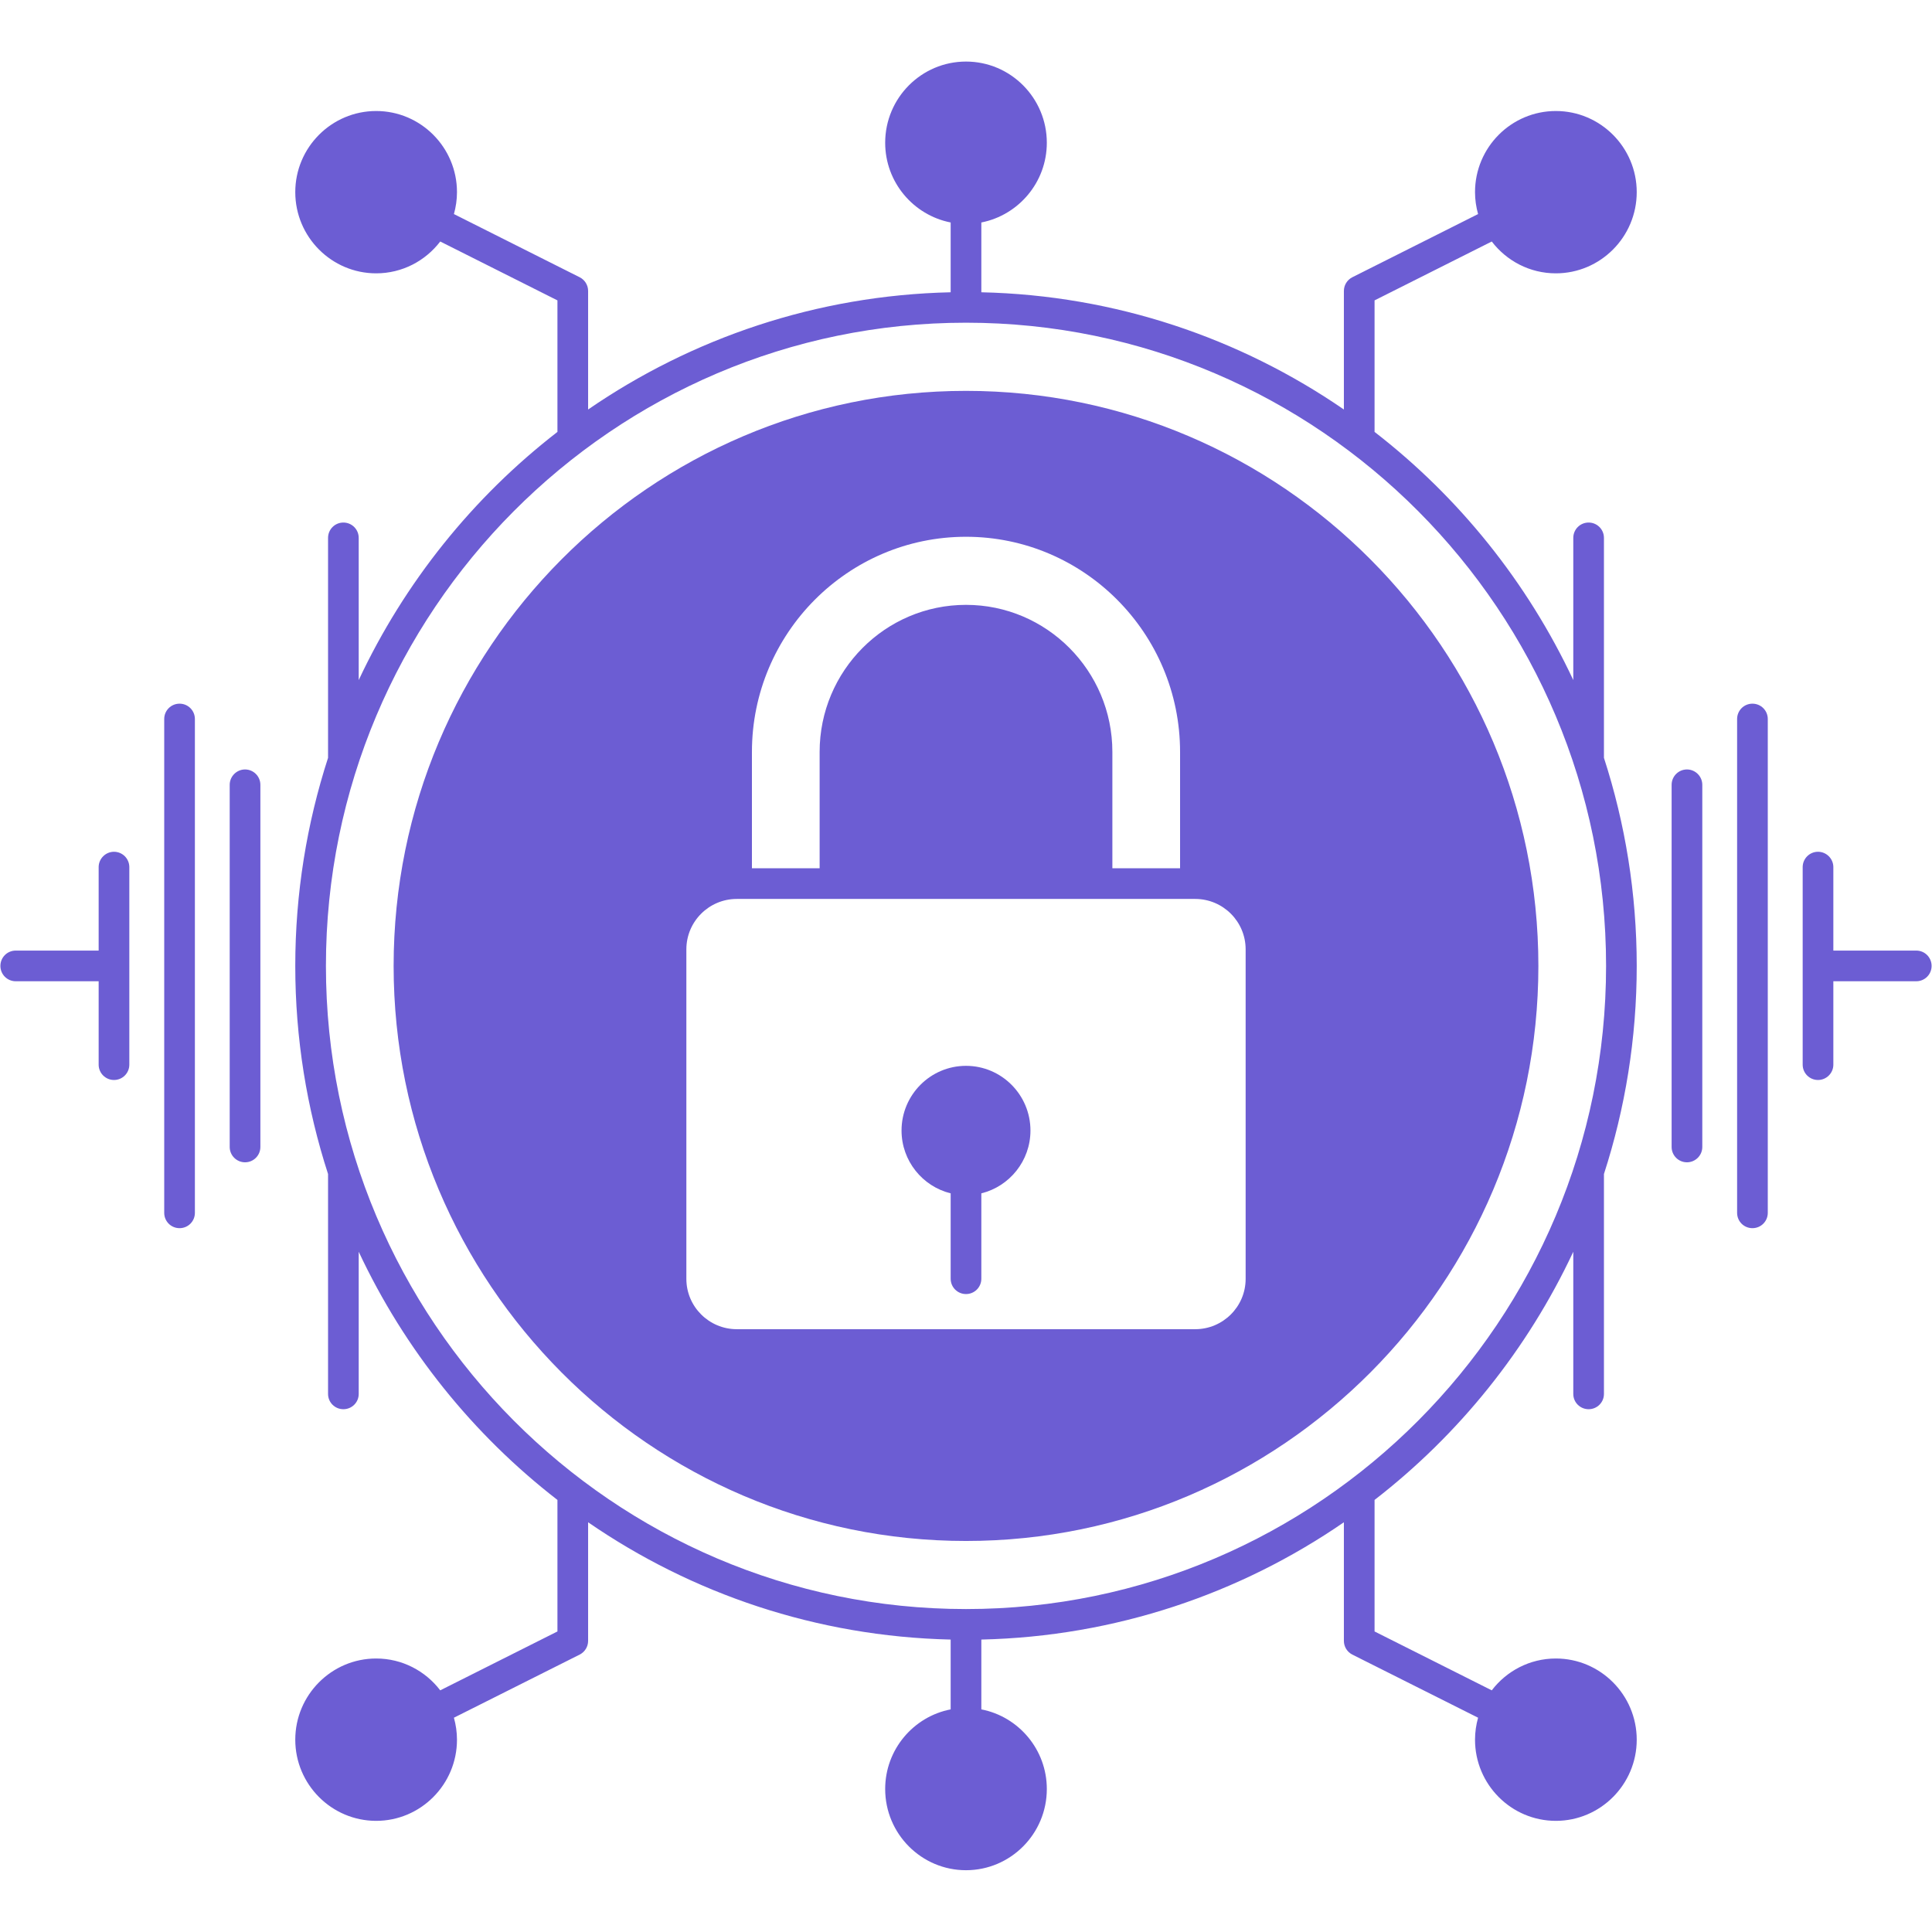
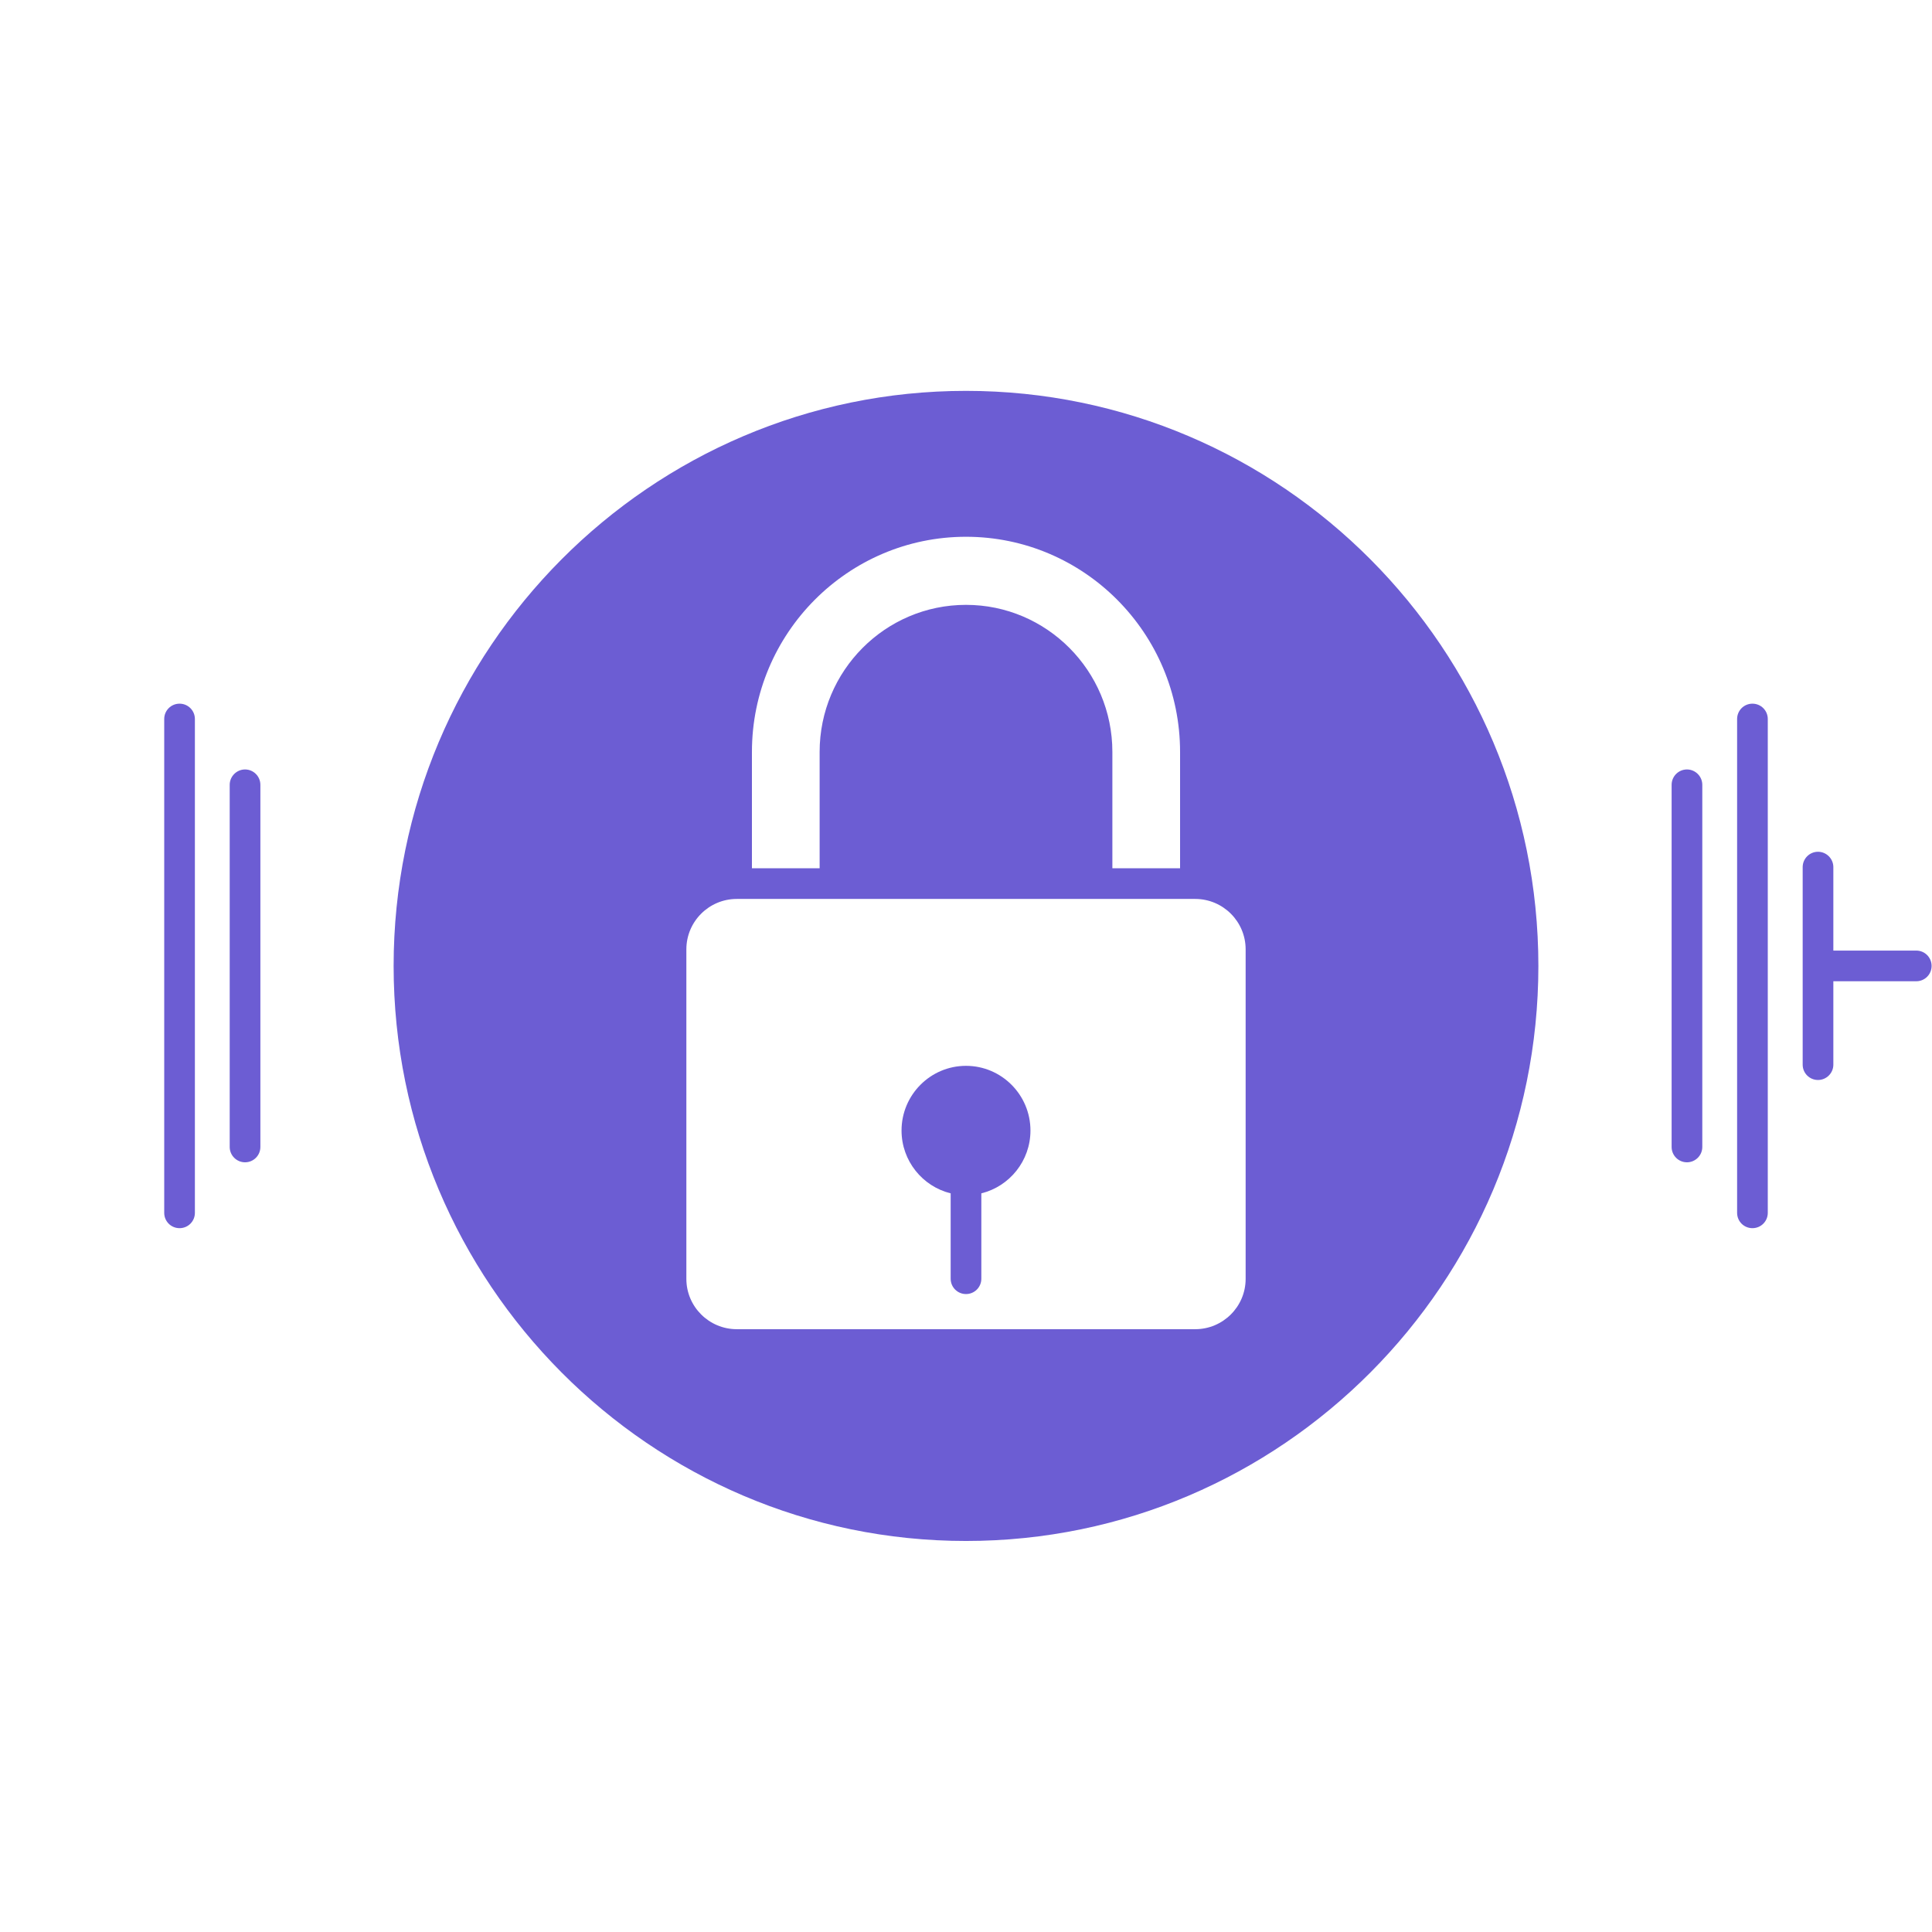
<svg xmlns="http://www.w3.org/2000/svg" width="128" zoomAndPan="magnify" viewBox="0 0 96 96" height="128" preserveAspectRatio="xMidYMid meet" version="1.2">
  <defs>
    <clipPath id="7f968383fb">
-       <path d="M 14 3.059 L 82 3.059 L 82 93 L 14 93 Z M 14 3.059 " />
-     </clipPath>
+       </clipPath>
  </defs>
  <g id="1329114ed7">
    <path style=" stroke:none;fill-rule:nonzero;fill:#6c5dd3;fill-opacity:1;" d="M 95.219 47.234 L 91.098 47.234 L 91.098 43.086 C 91.098 42.668 90.754 42.324 90.336 42.324 C 89.914 42.324 89.574 42.668 89.574 43.086 L 89.574 52.902 C 89.574 53.324 89.914 53.664 90.336 53.664 C 90.754 53.664 91.098 53.324 91.098 52.902 L 91.098 48.758 L 95.219 48.758 C 95.641 48.758 95.98 48.418 95.98 47.996 C 95.98 47.574 95.641 47.234 95.219 47.234 Z M 95.219 47.234 " />
    <path style=" stroke:none;fill-rule:nonzero;fill:#6c5dd3;fill-opacity:1;" d="M 87.078 34.965 C 86.656 34.965 86.316 35.305 86.316 35.727 L 86.316 60.266 C 86.316 60.688 86.656 61.027 87.078 61.027 C 87.5 61.027 87.84 60.688 87.84 60.266 L 87.84 35.727 C 87.84 35.305 87.5 34.965 87.078 34.965 Z M 87.078 34.965 " />
    <path style=" stroke:none;fill-rule:nonzero;fill:#6c5dd3;fill-opacity:1;" d="M 83.824 38.234 C 83.402 38.234 83.062 38.578 83.062 38.996 L 83.062 56.992 C 83.062 57.414 83.402 57.754 83.824 57.754 C 84.242 57.754 84.586 57.414 84.586 56.992 L 84.586 38.996 C 84.586 38.578 84.242 38.234 83.824 38.234 Z M 83.824 38.234 " />
    <g clip-rule="nonzero" clip-path="url(#7f968383fb)">
      <path style=" stroke:none;fill-rule:nonzero;fill:#6c5dd3;fill-opacity:1;" d="M 74.125 12 C 74.859 12.961 76.012 13.582 77.309 13.582 C 79.523 13.582 81.328 11.773 81.328 9.547 C 81.328 7.324 79.523 5.516 77.309 5.516 C 75.094 5.516 73.293 7.324 73.293 9.547 C 73.293 9.926 73.348 10.289 73.445 10.637 L 67.195 13.777 C 66.941 13.906 66.777 14.168 66.777 14.457 L 66.777 20.348 C 61.625 16.805 55.43 14.672 48.762 14.523 L 48.762 11.055 C 50.613 10.691 52.016 9.055 52.016 7.094 C 52.016 4.867 50.215 3.059 48 3.059 C 45.785 3.059 43.984 4.867 43.984 7.094 C 43.984 9.055 45.387 10.691 47.238 11.055 L 47.238 14.523 C 40.57 14.672 34.375 16.805 29.223 20.348 L 29.223 14.457 C 29.223 14.168 29.059 13.906 28.805 13.777 L 22.555 10.637 C 22.652 10.289 22.707 9.926 22.707 9.547 C 22.707 7.324 20.906 5.516 18.691 5.516 C 16.477 5.516 14.672 7.324 14.672 9.547 C 14.672 11.773 16.477 13.582 18.691 13.582 C 19.988 13.582 21.141 12.961 21.875 12 L 27.699 14.926 L 27.699 21.461 C 23.504 24.707 20.102 28.934 17.824 33.793 L 17.824 26.727 C 17.824 26.305 17.484 25.965 17.062 25.965 C 16.641 25.965 16.301 26.305 16.301 26.727 L 16.301 37.656 C 15.246 40.914 14.672 44.391 14.672 47.996 C 14.672 51.602 15.246 55.078 16.301 58.336 L 16.301 69.266 C 16.301 69.684 16.641 70.023 17.062 70.023 C 17.484 70.023 17.824 69.684 17.824 69.266 L 17.824 62.199 C 20.102 67.059 23.504 71.285 27.699 74.531 L 27.699 81.066 L 21.875 83.992 C 21.141 83.031 19.988 82.41 18.691 82.41 C 16.477 82.41 14.672 84.219 14.672 86.445 C 14.672 88.668 16.477 90.477 18.691 90.477 C 20.906 90.477 22.707 88.668 22.707 86.445 C 22.707 86.066 22.652 85.703 22.555 85.352 L 28.805 82.215 C 29.059 82.086 29.223 81.824 29.223 81.535 L 29.223 75.641 C 34.375 79.188 40.57 81.316 47.238 81.469 L 47.238 84.938 C 45.387 85.297 43.984 86.934 43.984 88.895 C 43.984 91.121 45.785 92.93 48 92.93 C 50.215 92.93 52.016 91.121 52.016 88.895 C 52.016 86.934 50.613 85.297 48.762 84.938 L 48.762 81.469 C 55.43 81.316 61.625 79.188 66.777 75.641 L 66.777 81.535 C 66.777 81.824 66.941 82.086 67.195 82.215 L 73.445 85.352 C 73.348 85.703 73.293 86.066 73.293 86.445 C 73.293 88.668 75.094 90.477 77.309 90.477 C 79.523 90.477 81.328 88.668 81.328 86.445 C 81.328 84.219 79.523 82.41 77.309 82.41 C 76.012 82.41 74.859 83.031 74.125 83.992 L 68.301 81.066 L 68.301 74.531 C 72.496 71.285 75.898 67.059 78.176 62.199 L 78.176 69.266 C 78.176 69.684 78.516 70.023 78.938 70.023 C 79.359 70.023 79.699 69.684 79.699 69.266 L 79.699 58.336 C 80.754 55.078 81.328 51.602 81.328 47.996 C 81.328 44.391 80.754 40.914 79.699 37.656 L 79.699 26.727 C 79.699 26.305 79.359 25.965 78.938 25.965 C 78.516 25.965 78.176 26.305 78.176 26.727 L 78.176 33.793 C 75.898 28.934 72.496 24.707 68.301 21.461 L 68.301 14.926 Z M 79.805 47.996 C 79.805 65.617 65.535 79.953 48 79.953 C 30.465 79.953 16.195 65.617 16.195 47.996 C 16.195 30.375 30.465 16.035 48 16.035 C 65.535 16.035 79.805 30.375 79.805 47.996 Z M 79.805 47.996 " />
    </g>
    <path style=" stroke:none;fill-rule:nonzero;fill:#6c5dd3;fill-opacity:1;" d="M 19.559 47.996 C 19.559 63.75 32.316 76.57 48 76.57 C 63.684 76.57 76.441 63.75 76.441 47.996 C 76.441 32.238 63.684 19.422 48 19.422 C 32.316 19.422 19.559 32.238 19.559 47.996 Z M 48 30.055 C 43.988 30.055 40.727 33.332 40.727 37.363 L 40.727 43.145 L 37.363 43.145 L 37.363 37.363 C 37.363 31.465 42.137 26.672 48 26.672 C 53.863 26.672 58.637 31.465 58.637 37.363 L 58.637 43.145 L 55.273 43.145 L 55.273 37.363 C 55.273 33.332 52.012 30.055 48 30.055 Z M 34.105 63.547 L 34.105 47.172 C 34.105 45.789 35.23 44.668 36.609 44.668 L 59.391 44.668 C 60.77 44.668 61.895 45.789 61.895 47.172 L 61.895 63.547 C 61.895 64.926 60.77 66.047 59.391 66.047 L 36.609 66.047 C 35.23 66.047 34.105 64.926 34.105 63.547 Z M 34.105 63.547 " />
    <path style=" stroke:none;fill-rule:nonzero;fill:#6c5dd3;fill-opacity:1;" d="M 47.238 59.297 L 47.238 63.539 C 47.238 63.961 47.578 64.301 48 64.301 C 48.422 64.301 48.762 63.961 48.762 63.539 L 48.762 59.297 C 50.16 58.953 51.203 57.684 51.203 56.176 C 51.203 54.402 49.766 52.961 48 52.961 C 46.234 52.961 44.797 54.402 44.797 56.176 C 44.797 57.684 45.84 58.953 47.238 59.297 Z M 47.238 59.297 " />
    <path style=" stroke:none;fill-rule:nonzero;fill:#6c5dd3;fill-opacity:1;" d="M 12.176 38.234 C 11.758 38.234 11.414 38.578 11.414 38.996 L 11.414 56.992 C 11.414 57.414 11.758 57.754 12.176 57.754 C 12.598 57.754 12.938 57.414 12.938 56.992 L 12.938 38.996 C 12.938 38.578 12.598 38.234 12.176 38.234 Z M 12.176 38.234 " />
    <path style=" stroke:none;fill-rule:nonzero;fill:#6c5dd3;fill-opacity:1;" d="M 8.922 34.965 C 8.5 34.965 8.16 35.305 8.16 35.727 L 8.16 60.266 C 8.16 60.688 8.5 61.027 8.922 61.027 C 9.344 61.027 9.684 60.688 9.684 60.266 L 9.684 35.727 C 9.684 35.305 9.344 34.965 8.922 34.965 Z M 8.922 34.965 " />
-     <path style=" stroke:none;fill-rule:nonzero;fill:#6c5dd3;fill-opacity:1;" d="M 5.664 42.324 C 5.246 42.324 4.902 42.668 4.902 43.086 L 4.902 47.234 L 0.781 47.234 C 0.359 47.234 0.02 47.574 0.02 47.996 C 0.02 48.418 0.359 48.758 0.781 48.758 L 4.902 48.758 L 4.902 52.902 C 4.902 53.324 5.246 53.664 5.664 53.664 C 6.086 53.664 6.426 53.324 6.426 52.902 L 6.426 43.086 C 6.426 42.668 6.086 42.324 5.664 42.324 Z M 5.664 42.324 " />
  </g>
</svg>